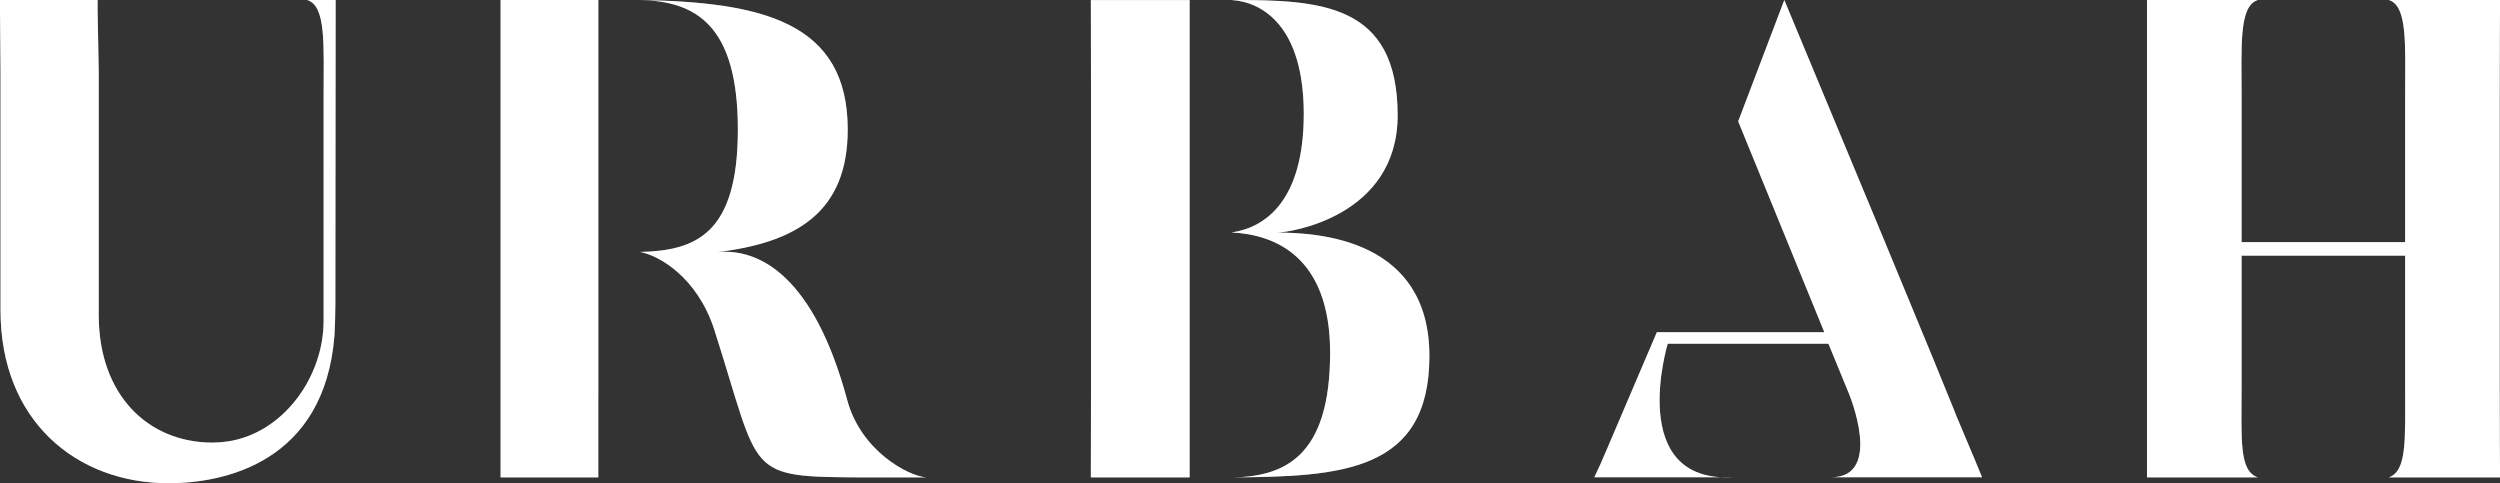
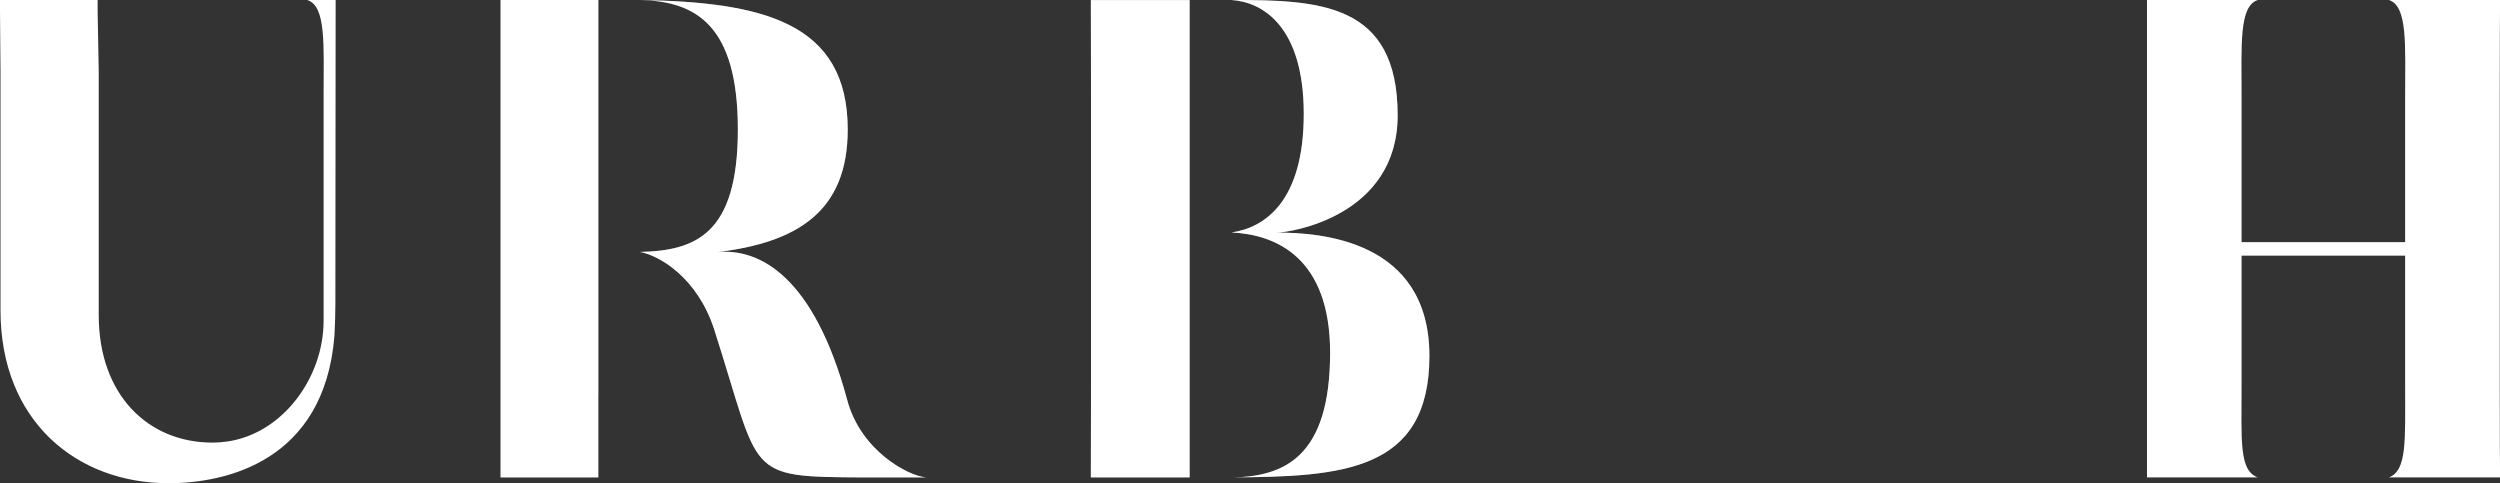
<svg xmlns="http://www.w3.org/2000/svg" width="864" height="167" viewBox="0 0 864 167" fill="none">
  <rect x="0" y="0" width="864" height="167" fill="#333333" stroke="none" />
  <g opacity="0.32">
    <path d="M206.773 136.643C206.773 152.585 206.773 161.011 206.773 161.011V165H173V0H206.786V136.629L206.773 136.643ZM320 165H298.568C257.094 164.769 263.15 164.769 246.844 113.903C241.017 95.858 227.746 88.246 221.218 87.079C240.316 86.604 255.004 81.096 255.004 44.761C255.004 8.426 240.329 0.461 221.218 0C263.622 0.706 292.971 7.734 292.971 44.761C292.971 73.348 275.262 83.904 247.545 87.174C262.692 85.532 281.331 95.844 292.742 138.027C297.395 155.842 313.944 164.512 320 164.973V165Z" fill="white" />
    <path d="M377 0.014H411.135V165H377V162.897C377 162.897 377.054 148.841 377.054 132.898V32.36C377.054 17.828 377 1.886 377 1.886V0.014ZM425.608 165C443.811 164.769 459.689 157.972 459.689 121.881C459.689 88.843 440.784 81.041 425.608 80.336C437.284 78.694 450.581 69.373 450.581 39.374C450.581 9.375 436.581 0.706 425.608 0C455.959 0 483.027 0.936 483.027 39.836C483.027 74.76 445.919 80.377 441.243 80.377C456.419 80.377 494 82.954 494 123.034C494 163.114 463.419 164.756 425.608 164.986V165Z" fill="white" />
-     <path d="M683.359 160.959L685 164.947H632.841C651.113 164.947 638.932 135.894 638.932 135.894L631.905 118.79H576.367C576.367 118.79 561.839 166.818 598.859 164.947H551L552.858 160.959C552.858 160.959 552.465 162.125 572.61 114.802H630.48L600.718 41.939L616.657 0C674.066 137.765 676.169 143.855 676.169 143.855C684.132 162.6 683.331 160.959 683.331 160.959H683.359Z" fill="white" />
-     <path d="M774.694 88.368V133.129C774.694 152.341 773.761 162.653 780.305 165H742V0H780.305C773.761 2.103 774.694 15.467 774.694 33.513V83.674M774.694 83.674H831.212V33.513C831.212 15.467 832.145 2.103 825.6 0H864V3.989C864 3.989 863.905 15.467 863.905 33.513V133.115C863.905 152.328 864 160.997 864 160.997V164.986H825.6C831.901 162.639 831.212 152.328 831.212 133.115V88.355H774.694" fill="white" />
-     <path d="M106.212 0.014C112.774 2.116 111.838 15.474 111.838 33.511V110.881C111.838 130.356 97.889 149.722 78.639 152.57C76.877 152.828 75.142 152.964 73.461 152.964C51.202 152.964 34.121 136.554 34.121 108.915V24.587L33.741 3.974V0H0V3.974L0.176 24.587V107.274C0.176 145.45 26.407 167 58.251 167C77.799 167 112.096 159.595 115.58 116.075C115.783 112.468 115.892 108.847 115.905 105.226L116 0H106.24L106.212 0.014Z" fill="white" />
  </g>
  <g style="mix-blend-mode:soft-light">
    <path d="M206.773 136.643C206.773 152.585 206.773 161.011 206.773 161.011V165H173V0H206.786V136.629L206.773 136.643ZM320 165H298.568C257.094 164.769 263.15 164.769 246.844 113.903C241.017 95.858 227.746 88.246 221.218 87.079C240.316 86.604 255.004 81.096 255.004 44.761C255.004 8.426 240.329 0.461 221.218 0C263.622 0.706 292.971 7.734 292.971 44.761C292.971 73.348 275.262 83.904 247.545 87.174C262.692 85.532 281.331 95.844 292.742 138.027C297.395 155.842 313.944 164.512 320 164.973V165Z" fill="white" />
    <path d="M377 0.014H411.135V165H377V162.897C377 162.897 377.054 148.841 377.054 132.898V32.36C377.054 17.828 377 1.886 377 1.886V0.014ZM425.608 165C443.811 164.769 459.689 157.972 459.689 121.881C459.689 88.843 440.784 81.041 425.608 80.336C437.284 78.694 450.581 69.373 450.581 39.374C450.581 9.375 436.581 0.706 425.608 0C455.959 0 483.027 0.936 483.027 39.836C483.027 74.76 445.919 80.377 441.243 80.377C456.419 80.377 494 82.954 494 123.034C494 163.114 463.419 164.756 425.608 164.986V165Z" fill="white" />
-     <path d="M683.359 160.959L685 164.947H632.841C651.113 164.947 638.932 135.894 638.932 135.894L631.905 118.79H576.367C576.367 118.79 561.839 166.818 598.859 164.947H551L552.858 160.959C552.858 160.959 552.465 162.125 572.61 114.802H630.48L600.718 41.939L616.657 0C674.066 137.765 676.169 143.855 676.169 143.855C684.132 162.6 683.331 160.959 683.331 160.959H683.359Z" fill="white" />
    <path d="M774.694 88.368V133.129C774.694 152.341 773.761 162.653 780.305 165H742V0H780.305C773.761 2.103 774.694 15.467 774.694 33.513V83.674M774.694 83.674H831.212V33.513C831.212 15.467 832.145 2.103 825.6 0H864V3.989C864 3.989 863.905 15.467 863.905 33.513V133.115C863.905 152.328 864 160.997 864 160.997V164.986H825.6C831.901 162.639 831.212 152.328 831.212 133.115V88.355H774.694" fill="white" />
    <path d="M106.212 0.014C112.774 2.116 111.838 15.474 111.838 33.511V110.881C111.838 130.356 97.889 149.722 78.639 152.57C76.877 152.828 75.142 152.964 73.461 152.964C51.202 152.964 34.121 136.554 34.121 108.915V24.587L33.741 3.974V0H0V3.974L0.176 24.587V107.274C0.176 145.45 26.407 167 58.251 167C77.799 167 112.096 159.595 115.58 116.075C115.783 112.468 115.892 108.847 115.905 105.226L116 0H106.24L106.212 0.014Z" fill="white" />
  </g>
</svg>